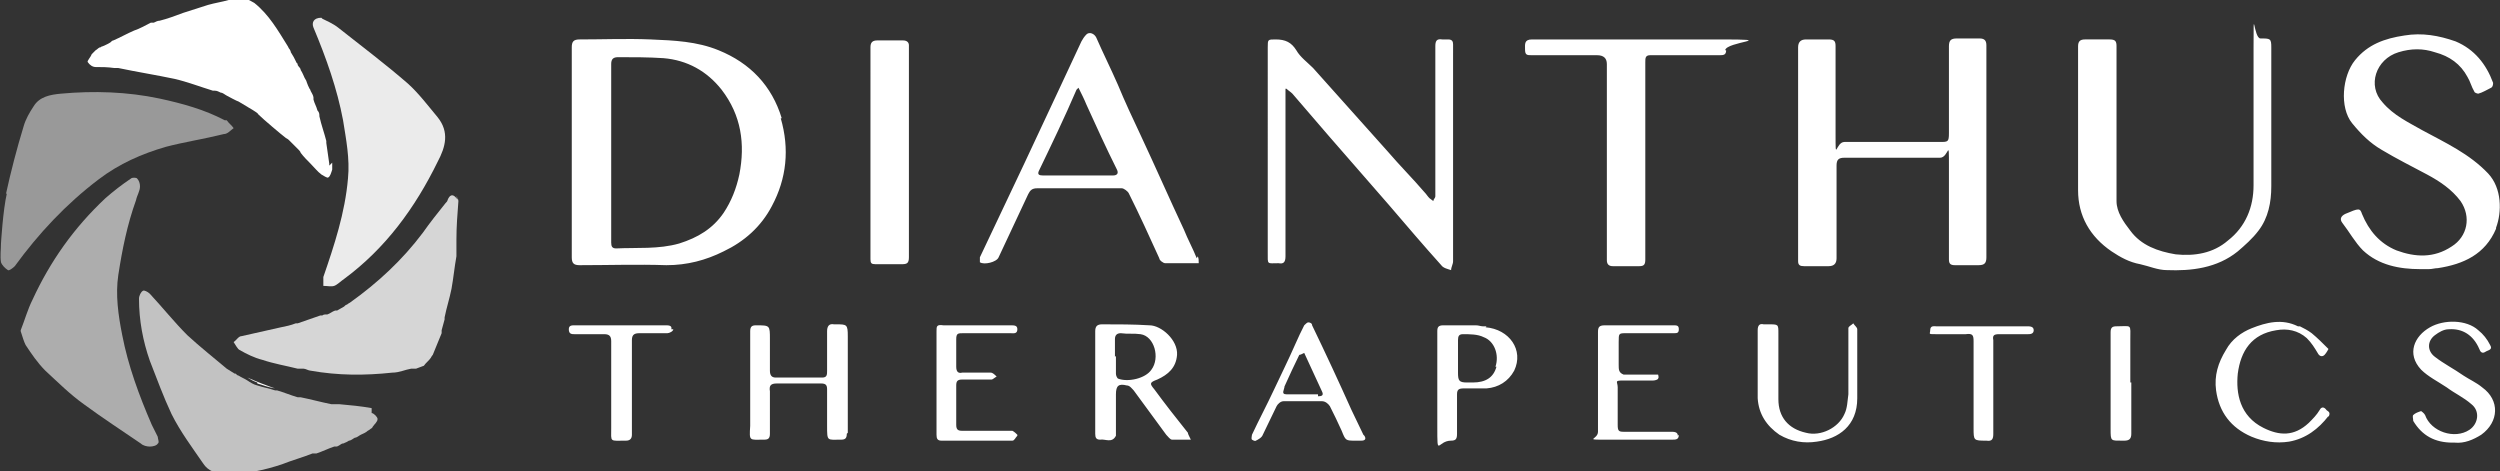
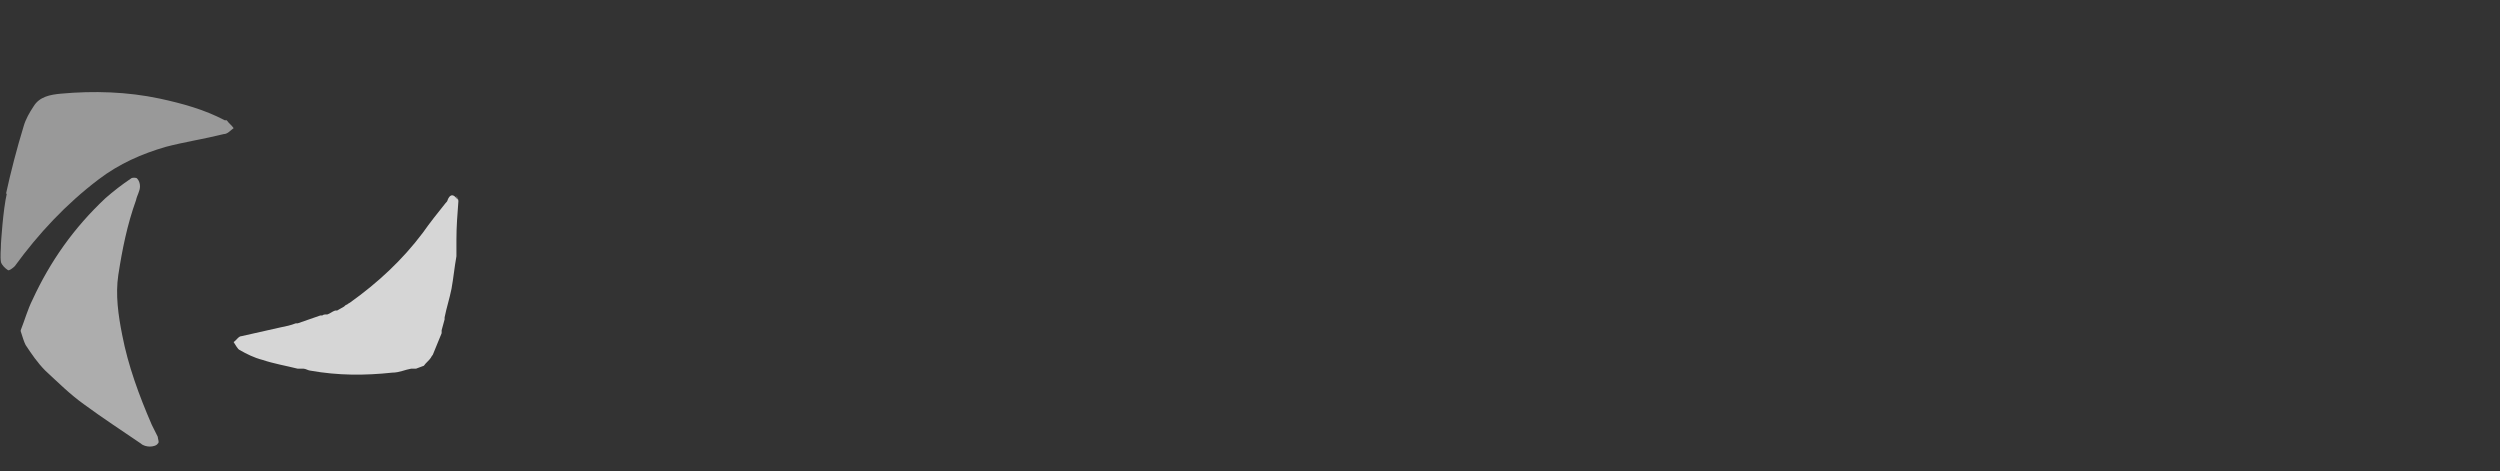
<svg xmlns="http://www.w3.org/2000/svg" id="Layer_1" version="1.1" viewBox="0 0 253.6 47.8">
  <rect x="0" y="0" width="253.6" height="47.8" fill="#333333" stroke="none" />
  <defs>
    <style>
      .st0 {
        opacity: .5;
      }

      .st0, .st1, .st2, .st3, .st4, .st5 {
        fill: #fff;
      }

      .st1 {
        opacity: .6;
      }

      .st2 {
        opacity: .9;
      }

      .st3 {
        opacity: .8;
      }

      .st4 {
        opacity: .7;
      }
    </style>
  </defs>
  <path class="st0" d="M.6,19.7c.5-2.3,1.1-4.6,1.8-6.9.2-.7.6-1.4,1-2,.6-1,1.7-1.2,2.8-1.3,3.3-.3,6.7-.2,10,.5,2.3.5,4.5,1.1,6.6,2.2,0,0,.1,0,.2,0,.2.3.5.5.7.8-.3.2-.6.6-1,.6-2,.5-4,.8-5.9,1.3-2.4.7-4.7,1.7-6.8,3.3-3.3,2.5-6.1,5.5-8.5,8.8-.2.2-.6.5-.7.4-.3-.2-.6-.5-.7-.8-.1-.6,0-1.3,0-1.9,0,0,.2-3.4.6-5.1h0Z" />
  <path class="st1" d="M2.1,33.5c.4-1,.7-2.1,1.2-3.1,1.8-3.9,4.2-7.3,7.4-10.3.8-.7,1.7-1.4,2.6-2,.1-.1.5-.1.6,0,.2.2.3.5.3.8,0,.5-.3.9-.4,1.4-.9,2.5-1.4,5-1.8,7.6-.3,2,0,4.1.4,6.1.6,3.1,1.7,6.1,3,9.1.2.4.4.8.6,1.2,0,.2.2.6,0,.7-.1.2-.5.3-.8.3-.3,0-.7-.1-.9-.3-1.9-1.3-3.9-2.6-5.8-4-1.4-1-2.6-2.2-3.9-3.4-.8-.8-1.4-1.7-2-2.6-.2-.4-.3-.8-.5-1.4h0Z" />
-   <path class="st5" d="M79.3,12c-1-3.3-3.2-5.6-6.4-6.9-2.2-.9-4.5-1-6.9-1.1-2.4-.1-4.8,0-7.2,0-.6,0-.8.2-.8.8,0,3.6,0,7.1,0,10.6s0,7.1,0,10.7c0,.6.2.8.8.8,2.9,0,5.9-.1,8.8,0,2.1,0,4-.5,5.8-1.4,2.1-1,3.8-2.5,4.9-4.6,1.5-2.8,1.8-5.8.9-8.9h0ZM75,17.7c-.3,1.4-.8,2.7-1.6,3.9-1.1,1.6-2.6,2.5-4.5,3.1-2.1.6-4.3.4-6.4.5-.4,0-.5-.2-.5-.6,0-3,0-6.1,0-9.1h0c0-3,0-6,0-9,0-.5.2-.7.7-.7,1.5,0,3.1,0,4.6.1,2.4.2,4.4,1.3,5.9,3.2,2,2.6,2.4,5.5,1.8,8.6h0ZM201.5,26.1c0,.6-.2.8-.8.8-.8,0-1.6,0-2.4,0-.5,0-.6-.2-.6-.6,0-3.1,0-6.3,0-9.4s0-.9-.9-.9c-3.2,0-6.5,0-9.7,0-.6,0-.8.2-.8.8,0,3.1,0,6.3,0,9.4q0,.8-.8.8c-.8,0-1.7,0-2.5,0-.4,0-.6-.1-.6-.5v-10.9h0V4.8q0-.8.8-.8c.8,0,1.6,0,2.3,0,.6,0,.7.2.7.7,0,3,0,5.9,0,8.9s0,.8.9.8h9.7c.8,0,.9,0,.9-.9,0-2.9,0-5.9,0-8.8,0-.6.2-.8.8-.8.8,0,1.5,0,2.3,0,.5,0,.7.2.7.7,0,.6,0,1.1,0,1.6,0,6.6,0,13.2,0,19.8h0ZM147.4,5.4c0,7,0,14.1,0,21.1,0,.3-.2.6-.2.9-.3-.1-.8-.2-1-.5-1.8-2-3.5-4-5.3-6.1-2-2.3-4.1-4.7-6.1-7-1.2-1.4-2.5-2.9-3.7-4.3-.2-.2-.4-.3-.6-.5,0,0-.1,0-.1,0,0,.3,0,.6,0,1v14.1c0,.6,0,1.3,0,1.9,0,.6-.2.8-.7.7-1.2,0-1.1.2-1.1-1.1V4.8c0-.8,0-.8.8-.8,1,0,1.6.3,2.1,1.1.4.7,1.1,1.2,1.7,1.8,2.5,2.8,5.1,5.7,7.6,8.5,1.2,1.4,2.5,2.7,3.7,4.1.2.2.3.4.5.6.1.1.3.2.4.3,0-.2.2-.3.2-.5v-8.3c0-2.3,0-4.6,0-6.9,0-.5.1-.8.7-.7.2,0,.4,0,.6,0,.4,0,.5.2.5.5v.9h0ZM230.4,18.9c0,1.6-.3,3.2-1.3,4.5-.6.8-1.4,1.5-2.1,2.1-2.1,1.7-4.7,2-7.2,1.9-.9,0-1.8-.4-2.7-.6-1.1-.2-2-.7-2.9-1.3-2.2-1.5-3.4-3.6-3.4-6.2,0-4.9,0-9.8,0-14.6,0-.5.2-.7.7-.7.8,0,1.7,0,2.5,0,.6,0,.7.2.7.7,0,2.6,0,5.2,0,7.8h0c0,2.6,0,5.3,0,7.9,0,1.1.7,2.1,1.4,3,1.1,1.5,2.8,2.1,4.6,2.4,1.9.2,3.8-.1,5.3-1.4,1.8-1.4,2.6-3.4,2.6-5.6,0-4.7,0-9.3,0-14s0-.9.7-.9c1,0,1.1,0,1.1.9,0,4.7,0,9.3,0,14h0ZM253.2,23.2c-1.1,2.6-3.3,3.6-5.9,4-.3,0-.6.1-.9.1-.3,0-.6,0-.9,0-2.1,0-4.2-.4-5.8-1.9-.8-.8-1.4-1.9-2.1-2.8-.3-.4-.1-.7.3-.9,1.4-.6,1.5-.6,1.7,0,.7,1.7,1.8,3,3.5,3.7,1.9.7,3.8.8,5.6-.4,1.6-1,2-3,.9-4.6-.9-1.2-2.1-2-3.4-2.7-1.5-.8-3.1-1.6-4.6-2.5-1.2-.7-2.1-1.6-3-2.7-1.3-1.6-1-4.8.3-6.4,1.3-1.6,3-2.2,5-2.5,1.8-.3,3.5,0,5.2.6,1.9.8,3.1,2.3,3.8,4.2,0,.1,0,.4-.2.5-.4.2-.9.5-1.3.6-.1,0-.4-.1-.4-.2-.3-.5-.4-1-.7-1.5-.7-1.3-1.8-2.1-3.3-2.5-1.2-.4-2.4-.4-3.7,0-2.3.7-3.2,3.4-1.6,5.1,1.1,1.3,2.6,2,4,2.8,2.4,1.3,4.8,2.4,6.7,4.4,1.4,1.5,1.4,3.9.8,5.5h0ZM121.4,26.2c-.4-1-.9-1.9-1.3-2.9-1.5-3.2-2.9-6.4-4.4-9.6-.8-1.7-1.6-3.4-2.3-5.1-.7-1.6-1.5-3.2-2.2-4.8-.2-.4-.7-.6-1-.3-.2.2-.4.5-.5.7-.7,1.5-1.4,3-2.1,4.5-1.2,2.6-2.5,5.3-3.7,7.9-1.5,3.2-3,6.3-4.5,9.5,0,.1,0,.5,0,.5.4.3,1.7,0,1.9-.5,1-2.1,2-4.3,3-6.4.2-.4.4-.6.9-.6,2.9,0,5.7,0,8.6,0,.2,0,.6.3.7.5,1.1,2.2,2.1,4.4,3.1,6.6,0,.2.4.5.6.5,1.1,0,2.2,0,3.4,0,0-.3,0-.5-.1-.7ZM113,17.8h-7.2c-.4,0-.6-.1-.4-.5,1.3-2.7,2.6-5.4,3.8-8.2,0,0,0,0,.2-.2.3.6.6,1.2.8,1.7,1,2.2,2,4.4,3.1,6.6.2.4,0,.6-.4.6h0ZM175.1,5.1c0,.5-.3.5-.7.5-2.3,0-4.7,0-7,0-.5,0-.5.3-.5.7v5c0,5,0,10,0,15,0,.5-.1.7-.6.7-.9,0-1.8,0-2.7,0-.4,0-.6-.2-.6-.6,0-3.3,0-6.7,0-10h0V6.5q0-.9-1-.9c-2.2,0-4.4,0-6.6,0-.5,0-.7,0-.7-.6,0-.5-.1-1,.7-1,6.3,0,12.7,0,19,0s.7.2.6,1.1h0ZM92.2,26.1c0,.6-.2.7-.7.7-.9,0-1.8,0-2.7,0-.4,0-.5-.1-.5-.5,0-2.2,0-4.4,0-6.6v-4.3h0V4.8c0-.5.2-.7.7-.7.9,0,1.7,0,2.6,0,.4,0,.6.2.6.5v2.3c0,6.4,0,12.8,0,19.2h0ZM120.8,44.6c-.7,0-1.3,0-1.9,0-.2,0-.4-.3-.6-.5-1.1-1.5-2.2-3-3.3-4.5-.2-.2-.4-.5-.7-.5-.8-.2-1.1,0-1.1.9,0,1.4,0,2.7,0,4.1,0,0,0,0,0,.1-.4.8-1.1.3-1.6.4-.4,0-.5-.2-.5-.6,0-3.5,0-6.9,0-10.4,0-.5.2-.7.7-.7,1.6,0,3.2,0,4.8.1,1.2,0,2.9,1.5,2.8,3-.1,1.3-.9,2-2,2.5-.8.3-.8.4-.3,1,1.1,1.5,2.2,2.9,3.4,4.4,0,.1.1.3.2.5ZM113.2,36.1h0c0,.6,0,1.2,0,1.8,0,.2.1.4.2.5,1,.4,2.8,0,3.4-.9.9-1.2.3-3.4-1.1-3.6-.7-.1-1.3,0-2-.1-.4,0-.6.2-.6.6,0,.6,0,1.2,0,1.8h0ZM85.9,44c0,.5-.2.6-.6.6-1.4,0-1.4.2-1.4-1.4,0-1.2,0-2.4,0-3.7,0-.4-.1-.6-.6-.6-1.5,0-3,0-4.5,0-.6,0-.8.2-.7.8,0,1.4,0,2.9,0,4.3,0,.5-.2.6-.6.6-1.5,0-1.5.2-1.4-1.4,0-1.5,0-3,0-4.5h0c0-1.7,0-3.4,0-5.1,0-.5.2-.6.6-.6,1.4,0,1.4,0,1.4,1.4s0,2.1,0,3.2c0,.5.2.7.6.7h4.7c.5,0,.5-.3.5-.7,0-1.3,0-2.7,0-4,0-.5.2-.8.7-.7,0,0,.1,0,.2,0,1.1,0,1.2,0,1.2,1.2v9.8h0ZM150.8,33.1c-.1,0-.2,0-.4,0-.2,0-.4-.1-.7-.1-1.1,0-2.2,0-3.3,0-.5,0-.6.2-.6.6,0,3.2,0,6.5,0,9.7s0,1.4,1.4,1.4c.5,0,.6-.2.6-.7,0-1.3,0-2.7,0-4,0-.5.2-.6.7-.6.8,0,1.6,0,2.3,0,1.2-.1,2.2-.7,2.8-1.8,1-2.1-.5-4.2-2.9-4.4h0ZM151.8,37.2c-.3,1.1-1.1,1.6-2.4,1.6-.2,0-.4,0-.6,0-.8,0-.9-.2-.9-1v-1.5h0c0-.6,0-1.2,0-1.8,0-.4.1-.6.5-.6.7,0,1.5,0,2.1.3,1.1.4,1.6,1.8,1.2,3h0ZM248.8,44.9c-1.8,0-3.1-.7-4-2.2,0-.2-.1-.5,0-.6.2-.2.5-.3.8-.4,0,0,.3.2.4.4.6,1.7,3,2.5,4.5,1.5.9-.6,1.1-1.9.2-2.6-.8-.7-1.7-1.1-2.5-1.7-.9-.6-1.9-1.1-2.6-1.8-1.5-1.6-.7-3.4.9-4.3,1.4-.8,3.7-.8,4.9.3.5.4.9.9,1.2,1.5.3.5-.2.5-.5.7-.3.2-.5,0-.6-.3-.6-1.4-1.7-2.1-3.1-2-.5,0-1,.3-1.4.6-.8.6-.8,1.6,0,2.2.9.7,1.9,1.2,2.9,1.9.6.4,1.3.7,1.9,1.2,1.8,1.3,1.7,3.5-.1,4.8-.8.5-1.7.9-2.7.8h0ZM103.2,44.2c-.2.2-.3.5-.5.5-2.4,0-4.8,0-7.2,0-.4,0-.5-.2-.5-.6v-5.3h0v-5.2c0-.5,0-.7.7-.6,2.3,0,4.5,0,6.8,0,.4,0,.7,0,.7.4,0,.5-.4.4-.7.4-1.6,0-3.2,0-4.8,0-.5,0-.7,0-.7.6,0,.9,0,1.9,0,2.8,0,.5.2.7.6.6,1,0,1.9,0,2.9,0,.2,0,.4.2.6.4-.2.1-.4.3-.5.3-1,0-2,0-3,0-.5,0-.6.2-.6.6,0,1.3,0,2.7,0,4,0,.5.2.6.6.6,1.6,0,3.2,0,4.7,0,.1,0,.3,0,.4,0,.2.1.4.3.5.4h0ZM188.4,37.3c0,1,0,2.1,0,3.1,0,2.8-1.9,4.1-4.1,4.4-1.3.2-2.6,0-3.8-.7-1.3-.9-2.1-2.1-2.2-3.7,0-2.3,0-4.6,0-6.9,0-.5.2-.7.6-.6.2,0,.3,0,.5,0,1,0,1,0,1,.9v6.7c0,1.8,1,3,2.8,3.4,1.5.4,3.3-.5,3.9-1.9.3-.6.3-1.3.4-2,0-2.2,0-4.5,0-6.7,0-.2.3-.3.5-.5.1.2.4.4.4.6,0,1.3,0,2.6,0,3.9h0ZM170.3,44.1c0,.5-.3.5-.7.5-2.2,0-4.4,0-6.7,0s-.8,0-.8-.8c0-3.4,0-6.8,0-10.1,0-.5.1-.7.7-.7,2.1,0,4.2,0,6.3,0s.4,0,.6,0c.4,0,.6,0,.6.4,0,.4-.2.4-.5.4-1.6,0-3.2,0-4.8,0-.8,0-.8,0-.8.9,0,.8,0,1.6,0,2.3,0,.5,0,.8.5,1,1,0,2,0,3,0,.2,0,.4,0,.5,0,0,0,.1.3,0,.4,0,.1-.3.2-.5.2-1,0-2,0-3,0s-.6.1-.6.7c0,1.3,0,2.5,0,3.8,0,.6.1.7.6.7,1.6,0,3.2,0,4.8,0,.3,0,.7,0,.7.4h0ZM202.2,39.3c0,1.5,0,3.1,0,4.7,0,.5-.1.8-.7.7-1.3,0-1.3,0-1.3-1.3,0-2.9,0-5.9,0-8.8,0-.6-.1-.8-.8-.7-1,0-1.9,0-2.9,0s-.7,0-.7-.4c0-.5.4-.4.6-.4h9.2c.3,0,.7,0,.7.4,0,.4-.4.4-.6.4-1,0-1.9,0-2.9,0-.5,0-.7.1-.6.6,0,1.6,0,3.2,0,4.8h0ZM68.3,33.4c0,.2-.4.4-.6.4-.9,0-1.9,0-2.8,0-.5,0-.8.1-.8.7,0,2.6,0,5.2,0,7.8,0,.6,0,1.2,0,1.8,0,.4-.2.6-.6.6-1.7,0-1.5.2-1.5-1.3v-4h0c0-1.6,0-3.2,0-4.8,0-.5-.2-.7-.7-.7-1,0-2,0-3,0-.3,0-.6,0-.6-.5,0-.4.3-.4.6-.4,2.3,0,4.6,0,6.9,0s1.5,0,2.3,0c.3,0,.7,0,.6.4h0ZM216.2,38.8c0,1.7,0,3.5,0,5.2,0,.5-.2.7-.7.7h-.1c-1.3,0-1.3.1-1.3-1.2,0-3.3,0-6.5,0-9.8,0-.5.2-.6.6-.6,1.6,0,1.4-.3,1.4,1.4v4.3h0ZM236.2,42.2c-1,1.3-2.3,2.3-4,2.6-1.3.2-2.6,0-3.8-.5-2.1-.9-3.3-2.5-3.6-4.7-.2-1.5.2-2.8,1-4.1.6-1.1,1.6-1.8,2.6-2.2,1.5-.6,3.1-1,4.7-.2,0,0,.2,0,.2,0,.4.2.8.4,1.2.7,0,0,0,0,0,0,.6.5,1.1,1,1.7,1.6,0,0-.2.4-.4.6-.2.2-.5.2-.7-.2-.3-.5-.6-1-1.1-1.5-.9-.8-2-1-3.1-.8-2.5.4-3.6,2.1-3.9,4.4-.2,2,.2,4.3,2.6,5.5,1.6.8,3.1.9,4.6-.5.4-.4.8-.8,1.1-1.3.2-.4.5-.3.7,0,.3.2.4.3.2.7h0ZM138.3,44.1c-.4-.8-.8-1.7-1.2-2.5-1.3-2.9-2.6-5.7-4-8.6,0-.2-.2-.3-.4-.3-.1,0-.3.2-.4.3-.3.6-.6,1.2-.9,1.9-.7,1.6-1.5,3.2-2.2,4.7-.7,1.5-1.5,3-2.2,4.5,0,.1-.1.4,0,.5,0,0,.3.2.4.1.2-.1.6-.3.7-.6.5-1,.9-1.9,1.4-2.9.1-.2.4-.5.7-.5,1.3,0,2.6,0,3.9,0,.3,0,.6.2.8.5.4.8.8,1.6,1.2,2.5.4,1,.4,1,1.4,1h.6c.4,0,.5-.2.3-.5h0ZM129.9,39.3c0,0,0,.1,0,.2,0,0,0-.2,0-.2ZM129.8,39.5v.3-.3ZM133.7,40c-1.1,0-2.2,0-3.2,0-.6,0-.2-.5-.2-.8h0s0,0,0,0c.5-1.1,1-2.2,1.5-3.2,0,0,0,0,0,0,.1,0,.3-.1.5-.2.6,1.3,1.2,2.6,1.8,3.9.2.4,0,.5-.4.5h0ZM130,39.3s0,0,0,0c0,0,0,0,0,0Z" />
  <path class="st3" d="M46.5,20.3c0,0-.1-.1-.2-.2-.4-.5-.7-.3-.9.2,0,0,0,0,0,0,0,.1-.1.2-.2.3-.8,1-1.6,2-2.3,3-2.1,2.8-4.6,5.1-7.4,7.1,0,0-.2.1-.3.2-.1,0-.2.1-.3.2-.2.1-.5.3-.7.4,0,0-.1,0-.2,0-.3.1-.5.3-.8.4,0,0-.1,0-.2,0,0,0-.2,0-.3.1,0,0-.2,0-.2,0l-2.3.8h-.2c-.5.2-1,.3-1.5.4-1.3.3-2.7.6-4,.9-.3,0-.5.4-.8.6.2.3.4.7.6.8.7.4,1.5.8,2.3,1,1.2.4,2.4.6,3.6.9.2,0,.4,0,.6,0,.2,0,.5.2.7.2,2.8.5,5.5.5,8.3.2.7,0,1.3-.3,1.9-.4.2,0,.3,0,.5,0,.3-.1.5-.2.8-.3.2-.3.5-.5.7-.8,0,0,.1-.2.2-.3,0,0,0,0,0,0,.3-.7.6-1.5.9-2.2,0,0,0-.2,0-.3.1-.4.2-.7.3-1.1,0,0,0-.1,0-.2.2-1,.5-1.9.7-2.9.2-1.1.3-2.2.5-3.3,0-.6,0-1.1,0-1.7,0-1.3.1-2.6.2-3.9,0-.2-.2-.3-.2-.5h0Z" />
-   <path class="st5" d="M26.1,38.9c.6.2,1.2.4,1.8.5-.9-.3-1.9-.7-2.8-1.1.3.2.7.4,1,.5h0Z" />
-   <path class="st2" d="M32.7,1.9c.4.2,1.1.5,1.6.9,2.4,1.9,4.8,3.7,7.1,5.7,1.1,1,2,2.2,3,3.4,1.2,1.5.8,3,0,4.5-2.3,4.7-5.3,8.8-9.5,11.9-.3.2-.7.6-1,.7-.3.1-.7,0-1.1,0,0-.3,0-.6,0-.9,1.1-3.2,2.2-6.5,2.5-10,.2-2-.2-4-.5-5.9-.6-3.2-1.7-6.3-3-9.4-.2-.5,0-1,.8-1h0Z" />
-   <path class="st4" d="M37.7,41.4c-1.1-.2-2.2-.3-3.3-.4-.3,0-.5,0-.8,0-1-.2-2.1-.5-3.1-.7,0,0-.2,0-.3,0-.7-.2-1.4-.5-2.1-.7,0,0-.2,0-.2,0-.6-.2-1.2-.3-1.8-.5-.4-.1-.7-.3-1-.5-.3-.2-.6-.3-.9-.5-.1,0-.2-.1-.3-.2,0,0,0,0-.1,0-.3-.2-.5-.3-.8-.5-1.3-1.1-2.7-2.2-4-3.4-1.3-1.3-2.5-2.8-3.8-4.2-.2-.2-.6-.4-.7-.3-.2.1-.4.5-.4.8,0,2.2.4,4.3,1.1,6.3.7,1.8,1.4,3.7,2.2,5.4.9,1.8,2.1,3.4,3.2,5,.5.8,1.4,1.1,2.4,1.1,1.9,0,3.8-.4,5.6-1,1-.4,2.1-.7,3.1-1.1.1,0,.2,0,.4,0,.6-.2,1.2-.5,1.8-.7,0,0,.1,0,.2,0,.2,0,.4-.2.6-.3,0,0,.2,0,.3-.1.1,0,.2-.1.4-.2.2,0,.4-.2.6-.3.2,0,.4-.2.6-.3.2-.1.5-.2.7-.4,0,0,.2-.1.3-.2,0,0,.2-.1.2-.2.2-.3.5-.5.5-.8,0-.2-.4-.6-.6-.6h0Z" />
-   <path class="st5" d="M33.4,16.8c0,0,0-.1,0-.2-.1-.7-.2-1.4-.3-2.1,0,0,0-.1,0-.2-.2-.8-.5-1.6-.7-2.5,0-.2,0-.4-.2-.6-.1-.4-.3-.7-.4-1.1,0,0,0-.1,0-.2,0-.2-.2-.5-.3-.7,0,0,0-.1-.1-.2-.1-.2-.2-.4-.3-.7,0-.1-.1-.2-.2-.4-.1-.2-.2-.5-.4-.8,0-.2-.2-.3-.3-.5,0,0,0-.2-.1-.2-.1-.2-.2-.4-.3-.6-.1-.2-.2-.3-.3-.5,0-.1-.1-.3-.2-.4,0,0-.1-.2-.1-.2-1-1.6-1.9-3.2-3.4-4.4-.2-.1-.5-.3-.8-.4C24.4,0,23.8,0,23.2,0c-.7.2-1.4.3-2.1.5,0,0-2.2.7-2.5.8-.8.3-1.6.6-2.4.8-.2,0-.4.1-.6.2h-.3c-.6.3-1.1.6-1.7.8-.7.3-1.4.7-2.1,1-.1,0-.2.1-.3.2h0c-.3.2-.6.3-.8.4,0,0-.1,0-.2.1-.2,0-.3.2-.5.3-.1.1-.3.3-.4.4-.1.3-.5.7-.4.8.2.3.5.5.8.5.6,0,1.2,0,1.9.1.1,0,.2,0,.4,0,1.9.4,3.8.7,5.7,1.1,1.3.3,2.6.8,3.9,1.2,0,0,.1,0,.2,0,.2,0,.4.1.6.2.2,0,.4.2.6.3,0,0,1.1.6,1.2.6.5.3,1,.6,1.5.9,0,0,.5.3.5.4.5.5,2.4,2.1,2.8,2.4,0,0,.2.1.3.2,0,0,.1.1.2.2.1.1.7.7.8.8,0,0,.2.2.2.3.3.4.7.8,1,1.1.4.4.7.8,1.1,1.1.2.1.6.4.7.3.2-.1.3-.5.4-.8,0-.2,0-.4,0-.7h0Z" />
</svg>